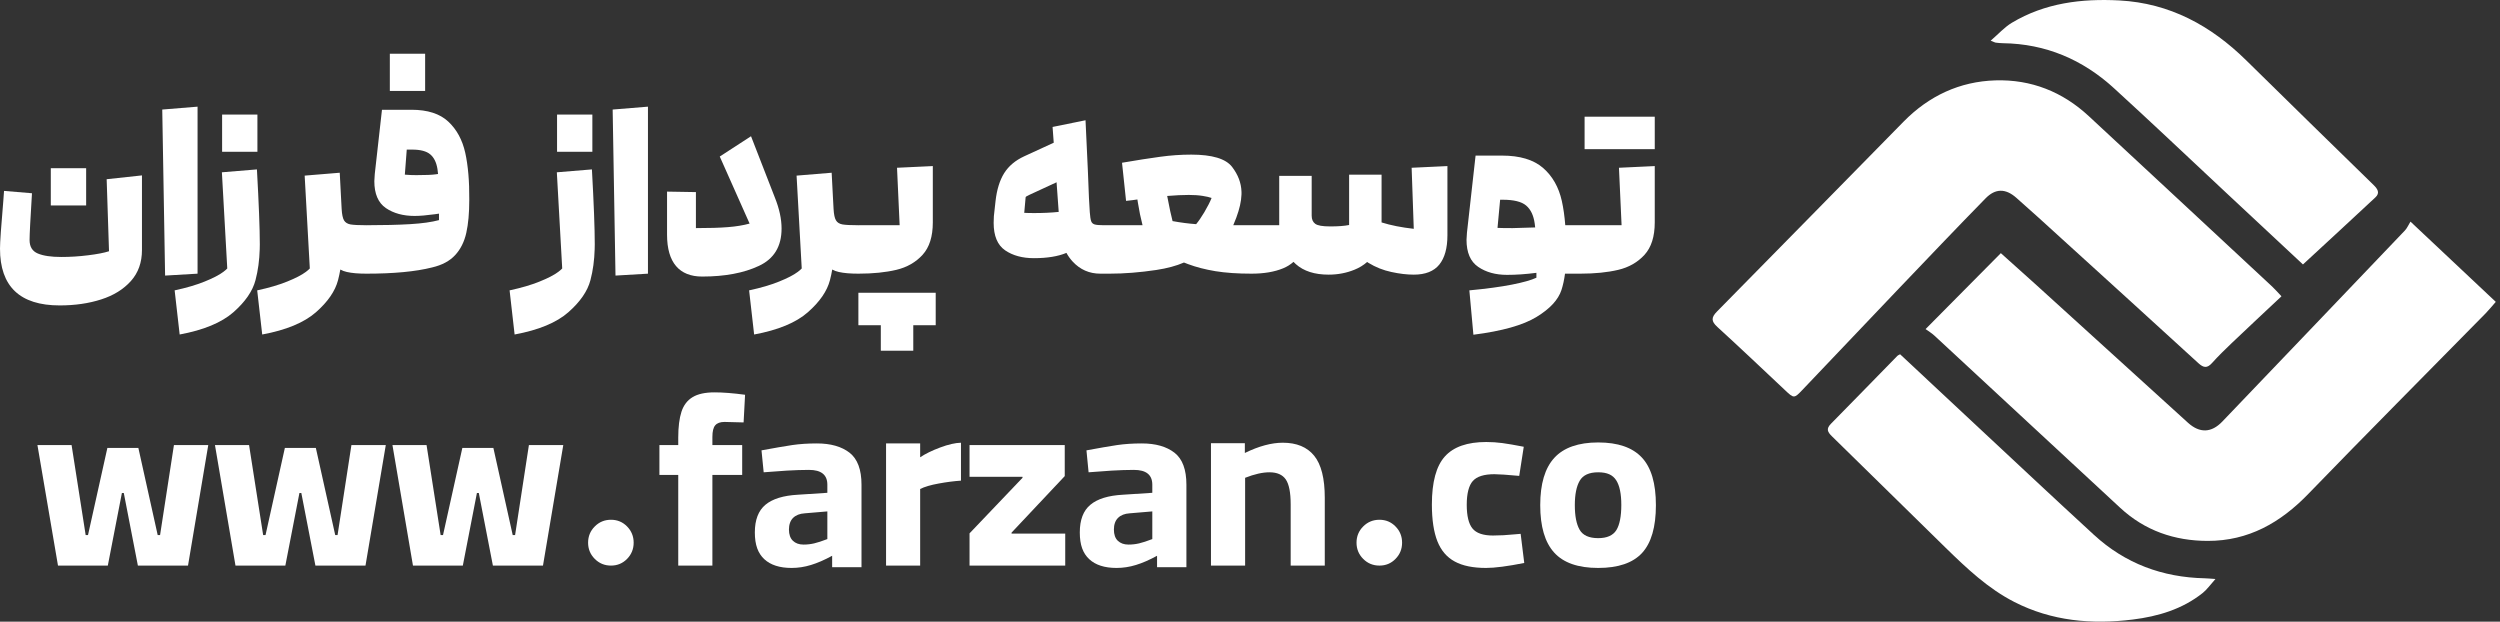
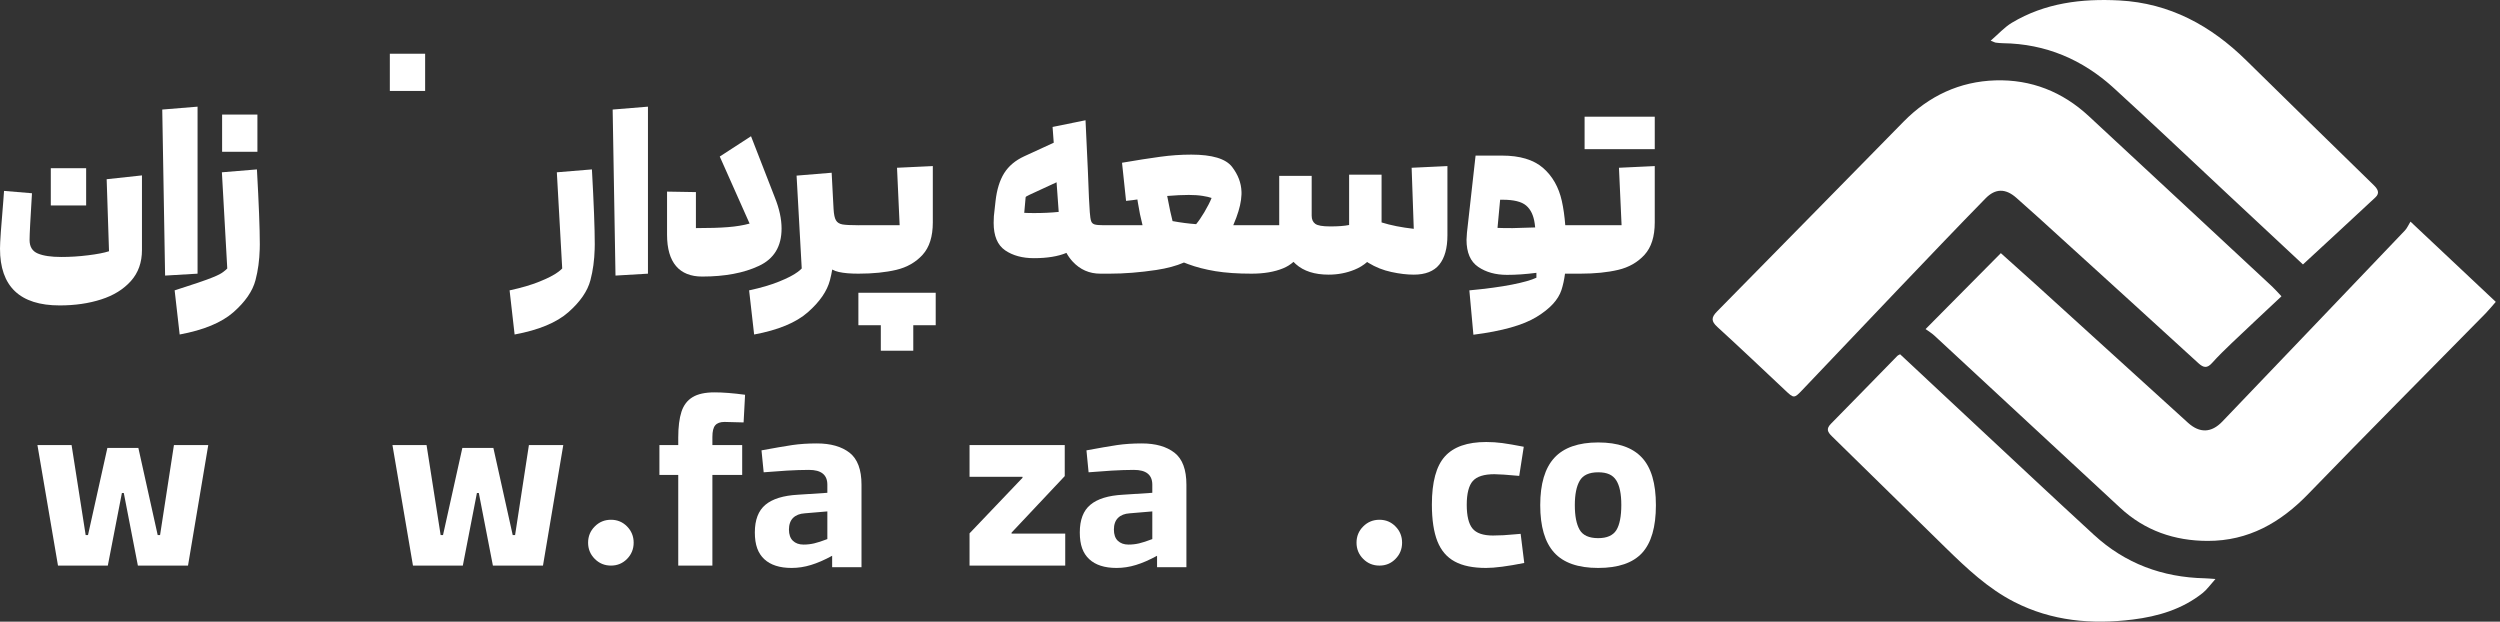
<svg xmlns="http://www.w3.org/2000/svg" width="563" height="140" viewBox="0 0 563 140" fill="none">
  <rect x="0" y="0" width="563" height="140" fill="#333333" stroke="none" />
  <path d="M433.64 74.11C439.47 68.22 444.92 62.73 450.59 57.01C453.23 59.38 455.92 61.77 458.59 64.19C469.97 74.52 481.34 84.87 492.73 95.2C495.38 97.6 498.02 97.49 500.47 94.93C514.18 80.6 527.9 66.26 541.59 51.9C542.06 51.41 542.33 50.74 542.84 49.91C549.54 56.22 555.73 62.03 562.05 67.98C561.2 68.94 560.53 69.78 559.78 70.55C546.45 84.11 533.03 97.59 519.81 111.25C513.55 117.71 506.36 121.82 497.2 121.81C489.71 121.81 483.02 119.5 477.47 114.36C463.51 101.45 449.59 88.5 435.64 75.59C434.99 74.99 434.21 74.53 433.64 74.11Z" fill="white" />
  <path d="M513.77 66.74C510 70.28 506.3 73.73 502.63 77.22C501.09 78.69 499.56 80.18 498.14 81.76C497.04 82.98 496.23 82.84 495.07 81.78C484.79 72.37 474.47 63 464.16 53.63C460.81 50.58 457.47 47.52 454.06 44.53C451.67 42.43 449.38 42.39 447.15 44.67C440.57 51.39 434.09 58.21 427.59 65.01C420.34 72.61 413.12 80.24 405.87 87.84C404.02 89.78 403.97 89.74 401.96 87.84C396.91 83.09 391.88 78.31 386.76 73.64C385.34 72.35 385.34 71.5 386.67 70.15C400.7 55.92 414.68 41.65 428.69 27.39C434.38 21.6 441.32 18.34 449.39 18.1C457.4 17.86 464.47 20.66 470.37 26.13C484.17 38.92 497.93 51.74 511.71 64.55C512.25 65.05 512.73 65.62 513.78 66.72L513.77 66.74Z" fill="white" />
  <path d="M427.9 79.78C432.75 84.32 437.61 88.86 442.47 93.39C452.16 102.42 461.81 111.5 471.57 120.46C478.58 126.9 486.98 130.02 496.48 130.23C497.07 130.24 497.66 130.31 498.92 130.39C497.74 131.71 497.02 132.76 496.06 133.53C491.46 137.2 486 138.81 480.3 139.52C471.07 140.67 462.07 139.87 453.64 135.57C447.69 132.53 442.9 127.98 438.18 123.38C429.63 115.04 421.15 106.63 412.59 98.29C411.58 97.31 411.18 96.6 412.32 95.44C417.34 90.36 422.3 85.23 427.3 80.13C427.43 79.99 427.64 79.93 427.92 79.78H427.9Z" fill="white" />
  <path d="M518.63 59.56C513.38 54.66 507.36 49.04 501.35 43.43C492.92 35.56 484.56 27.61 476.04 19.84C469 13.41 460.7 9.86 451.06 9.73C450.51 9.73 449.96 9.66 449.42 9.6C449.23 9.58 449.05 9.46 448.3 9.16C450.04 7.67 451.4 6.13 453.08 5.12C460.54 0.66 468.78 -0.35 477.29 0.1C488.63 0.71 497.88 5.76 505.84 13.58C515.38 22.97 524.96 32.33 534.54 41.67C535.44 42.55 536.02 43.44 534.95 44.44C529.59 49.45 524.19 54.41 518.64 59.54L518.63 59.56Z" fill="white" />
  <path d="M11.44 37.88V46.27H19.4V37.88H11.44Z" fill="white" />
  <path d="M31.97 39.5V56.31C31.97 59.11 31.14 61.43 29.47 63.3C27.8 65.16 25.57 66.54 22.78 67.43C19.99 68.33 16.87 68.78 13.43 68.78C4.48 68.78 0 64.51 0 55.99C0 54.59 0.25 50.99 0.75 45.19L0.91 42.99L7.2 43.52C6.84 49.33 6.66 52.84 6.66 54.06C6.66 55.56 7.28 56.57 8.52 57.09C9.75 57.61 11.52 57.87 13.81 57.87C15.78 57.87 17.78 57.75 19.83 57.49C21.87 57.24 23.44 56.94 24.55 56.58L24.02 40.36L31.97 39.5Z" fill="white" />
  <path d="M44.49 24.02V61.63L37.18 62.06L36.54 24.67L44.49 24.02Z" fill="white" />
  <path d="M50.02 25.8V34.18H57.97V25.8H50.02Z" fill="white" />
-   <path d="M58.51 55.02C58.51 55.36 58.51 55.69 58.49 56.02V56.1C58.42 58.59 58.11 60.92 57.54 63.08C56.9 65.55 55.24 67.96 52.57 70.31C49.9 72.65 45.86 74.33 40.46 75.33L39.33 65.39C41.98 64.82 44.24 64.16 46.1 63.4C47.96 62.65 49.36 61.93 50.29 61.23C50.66 60.95 50.96 60.7 51.18 60.46L49.97 38.8L57.86 38.15C58.29 45.89 58.51 51.51 58.51 55.02Z" fill="white" />
+   <path d="M58.51 55.02C58.51 55.36 58.51 55.69 58.49 56.02V56.1C58.42 58.59 58.11 60.92 57.54 63.08C56.9 65.55 55.24 67.96 52.57 70.31C49.9 72.65 45.86 74.33 40.46 75.33L39.33 65.39C47.96 62.65 49.36 61.93 50.29 61.23C50.66 60.95 50.96 60.7 51.18 60.46L49.97 38.8L57.86 38.15C58.29 45.89 58.51 51.51 58.51 55.02Z" fill="white" />
  <path d="M87.79 12.1V20.48H95.74V12.1H87.79Z" fill="white" />
-   <path d="M104.77 34.39C104.12 31.49 102.85 29.15 100.95 27.38C99.05 25.61 96.3 24.72 92.68 24.72H86.02L84.4 39.17C84.33 39.96 84.3 40.5 84.3 40.79C84.3 43.65 85.17 45.67 86.9 46.86C88.64 48.04 90.8 48.63 93.38 48.63C94.56 48.63 96.06 48.5 97.89 48.25C98.22 48.2 98.55 48.16 98.86 48.11V49.57C97.2 50.02 95.03 50.32 92.36 50.48C89.63 50.64 86.36 50.72 82.52 50.72V50.77L82.47 50.72C80.79 50.72 79.61 50.66 78.92 50.54C78.24 50.41 77.76 50.11 77.47 49.62C77.19 49.14 77.01 48.29 76.94 47.07L76.77 43.9L76.51 38.9L68.61 39.55L69.77 60.46C69.55 60.7 69.25 60.95 68.88 61.23C67.95 61.93 66.55 62.65 64.69 63.4C62.82 64.16 60.57 64.82 57.92 65.39L59.05 75.33C64.45 74.33 68.49 72.65 71.16 70.31C73.83 67.96 75.49 65.55 76.13 63.08C76.33 62.31 76.5 61.51 76.64 60.7C77.1 60.95 77.59 61.14 78.12 61.25C79.26 61.51 80.73 61.63 82.52 61.63C88.65 61.63 93.57 61.17 97.3 60.23C99.56 59.7 101.29 58.77 102.51 57.44C103.73 56.12 104.56 54.45 105.01 52.44C105.46 50.44 105.68 47.97 105.68 45.03C105.72 40.84 105.41 37.29 104.77 34.39ZM98.19 39.25C97.31 39.38 95.83 39.44 93.75 39.44C92.89 39.44 92.03 39.41 91.17 39.33L91.6 33.69H92.84C94.7 33.69 96.05 34.05 96.9 34.77C97.74 35.48 98.27 36.57 98.51 38.02C98.56 38.36 98.61 38.75 98.65 39.18C98.49 39.21 98.34 39.23 98.19 39.25Z" fill="white" />
-   <path d="M125.45 25.8V34.18H133.4V25.8H125.45Z" fill="white" />
  <path d="M133.94 55.02C133.94 55.36 133.94 55.69 133.92 56.02V56.1C133.85 58.59 133.54 60.92 132.97 63.08C132.33 65.55 130.67 67.96 128 70.31C125.34 72.65 121.3 74.33 115.89 75.33L114.76 65.39C117.41 64.82 119.67 64.16 121.53 63.4C123.39 62.65 124.79 61.93 125.72 61.23C126.09 60.95 126.39 60.7 126.61 60.46L125.4 38.8L133.3 38.15C133.73 45.89 133.94 51.51 133.94 55.02Z" fill="white" />
  <path d="M145.92 24.02V61.63L138.61 62.06L137.97 24.67L145.92 24.02Z" fill="white" />
  <path d="M176.01 51.48C176.01 55.49 174.31 58.29 170.9 59.88C167.5 61.48 163.24 62.28 158.12 62.28C153 62.28 150.22 59.14 150.22 52.87V43.15L156.72 43.26V51.37C159.69 51.37 162.09 51.3 163.92 51.15C165.75 51.01 167.38 50.74 168.81 50.35L162.09 35.25L169.13 30.68L174.5 44.49C175.51 47 176.01 49.33 176.01 51.48Z" fill="white" />
  <path d="M210.72 65.93V73.24H205.67V78.98H198.36V73.24H193.31V65.93H210.72Z" fill="white" />
  <path d="M210.07 37.4V50.08C210.07 53.27 209.3 55.7 207.76 57.39C206.22 59.07 204.25 60.2 201.85 60.77C199.45 61.34 196.6 61.63 193.31 61.63C191.52 61.63 190.05 61.51 188.9 61.25C188.38 61.14 187.88 60.95 187.42 60.7C187.28 61.51 187.11 62.31 186.91 63.08C186.27 65.55 184.61 67.96 181.94 70.31C179.28 72.65 175.24 74.33 169.83 75.33L168.7 65.39C171.35 64.82 173.61 64.16 175.47 63.4C177.33 62.65 178.73 61.93 179.66 61.23C180.03 60.95 180.33 60.7 180.55 60.46L179.39 39.55L187.29 38.9L187.55 43.9L187.72 47.07C187.79 48.29 187.97 49.14 188.26 49.62C188.54 50.11 189.03 50.41 189.71 50.54C190.39 50.66 191.57 50.72 193.25 50.72L193.31 50.78V50.72H202.6L202.01 37.78L210.07 37.4Z" fill="white" />
  <path d="M317.9 37.78L318.38 51.53C315.61 51.22 313.19 50.74 311.13 50.09V39.33H303.82V50.67C302.75 50.89 301.33 50.99 299.58 50.99C297.83 50.99 296.73 50.8 296.19 50.4C295.66 50.01 295.39 49.4 295.39 48.58V39.6H288.08V50.72H277.73C277.97 50.16 278.2 49.6 278.41 49.03C279.14 47.06 279.53 45.34 279.58 43.84C279.59 43.72 279.59 43.59 279.59 43.47C279.59 43.35 279.58 43.23 279.58 43.12C279.51 41.17 278.8 39.33 277.47 37.59C276.05 35.74 272.98 34.82 268.26 34.82C265.96 34.82 263.63 34.98 261.25 35.31C258.86 35.63 256.01 36.08 252.68 36.65L253.59 45.24L254.99 45.08C255.38 45.02 255.77 44.97 256.14 44.92C256.17 45.14 256.21 45.38 256.25 45.62C256.53 47.4 256.88 49.1 257.3 50.72H248.54C247.57 50.72 246.89 50.66 246.5 50.54C246.1 50.41 245.84 50.16 245.72 49.78C245.59 49.41 245.49 48.74 245.42 47.77C245.32 46.66 245.17 43.56 244.99 38.47L244.46 27.08L237.04 28.59L237.3 32.14L230.65 35.2C228.64 36.13 227.14 37.4 226.13 39.01C225.13 40.62 224.49 42.7 224.2 45.24L223.82 48.68C223.79 49.04 223.77 49.54 223.77 50.19C223.77 53.12 224.63 55.18 226.35 56.37C228.07 57.55 230.24 58.14 232.85 58.14C235.83 58.14 238.27 57.74 240.16 56.95C240.54 57.65 241.01 58.3 241.55 58.89C243.24 60.72 245.32 61.63 247.79 61.63H249.88C253.21 61.63 256.71 61.35 260.39 60.8C262.83 60.43 264.91 59.87 266.63 59.12C266.96 59.25 267.27 59.37 267.56 59.48C269.38 60.16 271.43 60.69 273.71 61.07C275.98 61.44 278.7 61.63 281.85 61.63C284.64 61.63 287.01 61.23 288.97 60.42C289.82 60.07 290.6 59.59 291.3 58.97C291.46 59.15 291.64 59.32 291.82 59.48C293.59 61.06 296.05 61.85 299.2 61.85C301.28 61.85 303.22 61.48 305.03 60.74C306.1 60.31 307.05 59.73 307.88 59C307.98 59.08 308.09 59.14 308.2 59.21C309.79 60.18 311.51 60.86 313.33 61.25C315.16 61.65 316.84 61.85 318.38 61.85C321 61.85 322.91 61.09 324.13 59.59C325.35 58.08 325.96 55.88 325.96 52.98V37.4L317.9 37.78ZM232.96 47.98C232.03 47.98 231.26 47.97 230.66 47.93L230.97 44.44C230.97 44.37 231.03 44.3 231.16 44.22C231.28 44.15 231.52 44.03 231.88 43.85L237.94 41.05L238.42 47.72C236.71 47.9 234.88 47.98 232.96 47.98ZM271.21 47.8C270.53 48.93 269.92 49.83 269.37 50.48C267.68 50.36 265.91 50.13 264.06 49.79C263.75 48.65 263.35 46.76 262.85 44.13C264.67 43.98 266.3 43.9 267.72 43.9C268.9 43.9 269.95 43.97 270.86 44.12C271.69 44.25 272.35 44.4 272.85 44.58C272.5 45.47 271.95 46.54 271.21 47.8Z" fill="white" />
  <path d="M372.65 26.28H356.85V33.59H372.65V26.28Z" fill="white" />
  <path d="M364.59 37.78L365.18 50.72H352.5C352.34 48.68 352.08 46.86 351.72 45.24C351.02 42.13 349.61 39.65 347.48 37.8C345.34 35.96 342.27 35.04 338.26 35.04H332.3L330.36 52.39C330.29 53.18 330.26 53.72 330.26 54C330.26 56.87 331.13 58.9 332.89 60.1C334.64 61.3 336.81 61.9 339.39 61.9C341.42 61.9 343.62 61.75 346 61.44V62.54C344.85 63.08 343.01 63.6 340.46 64.1C337.92 64.6 334.73 65.03 330.9 65.39L331.81 75.38C338.26 74.56 343 73.23 346.02 71.38C349.05 69.54 350.92 67.51 351.64 65.31C351.99 64.23 352.26 63 352.44 61.63H355.88C359.18 61.63 362.03 61.34 364.43 60.77C366.83 60.2 368.8 59.07 370.34 57.39C371.88 55.7 372.65 53.27 372.65 50.08V37.4L364.59 37.78ZM340.63 51.37C338.98 51.37 337.85 51.35 337.24 51.32L337.83 44.98H338.42C340.89 44.98 342.65 45.41 343.69 46.29C344.73 47.17 345.37 48.53 345.62 50.37C345.66 50.63 345.69 50.91 345.72 51.22C344.45 51.27 342.75 51.32 340.63 51.37Z" fill="white" />
  <path d="M39.17 100.23L36.05 120.49H35.51L31.16 100.88H24.18L19.82 120.49H19.29L16.12 100.23H8.43L13.06 127.37H24.28L27.45 111.03H27.88L31.05 127.37H42.34L46.9 100.23H39.17Z" fill="white" />
-   <path d="M79.14 100.23L76.02 120.49H75.49L71.13 100.88H64.15L59.8 120.49H59.26L56.09 100.23H48.41L53.03 127.37H64.26L67.43 111.03H67.86L71.03 127.37H82.31L86.88 100.23H79.14Z" fill="white" />
  <path d="M119.11 100.23L116 120.49H115.46L111.11 100.88H104.12L99.77 120.49H99.23L96.06 100.23H88.38L93 127.37H104.23L107.4 111.03H107.83L111 127.37H122.28L126.85 100.23H119.11Z" fill="white" />
  <path d="M141.22 118.56C140.23 117.55 139.02 117.05 137.59 117.05C136.16 117.05 134.94 117.55 133.94 118.56C132.94 119.56 132.44 120.78 132.44 122.21C132.44 123.64 132.94 124.86 133.94 125.86C134.94 126.87 136.16 127.37 137.59 127.37C139.02 127.37 140.23 126.87 141.22 125.86C142.2 124.86 142.7 123.64 142.7 122.21C142.7 120.78 142.2 119.56 141.22 118.56Z" fill="white" />
  <path d="M161.07 95.78C161.5 95.27 162.2 95.02 163.17 95.02L167.46 95.13L167.79 88.9C165.1 88.54 162.81 88.36 160.91 88.36C158.8 88.36 157.15 88.72 155.97 89.44C154.79 90.15 153.95 91.25 153.47 92.71C152.99 94.18 152.74 96.13 152.74 98.57V100.23H148.5V106.95H152.74V127.37H160.43V106.95H167.14V100.23H160.43V98.41C160.43 97.15 160.64 96.28 161.07 95.78Z" fill="white" />
  <path d="M191.32 101.95C189.53 100.56 187.07 99.86 183.96 99.86C181.95 99.86 180.1 99.98 178.4 100.23C176.7 100.49 174.4 100.88 171.49 101.42L171.98 106.36C173.7 106.22 175.44 106.09 177.22 105.98C178.99 105.88 180.65 105.82 182.19 105.82C184.94 105.82 186.32 106.93 186.32 109.15V110.98L179.71 111.41C176.42 111.59 173.97 112.34 172.38 113.67C170.79 114.99 169.99 117.07 169.99 119.9C169.99 122.73 170.7 124.59 172.11 125.92C173.53 127.24 175.58 127.9 178.26 127.9C179.73 127.9 181.19 127.68 182.64 127.23C184.09 126.79 185.68 126.1 187.4 125.16V127.74H194.01V109.15C194.01 105.75 193.11 103.35 191.32 101.95ZM186.32 121.4C185.1 121.87 184.11 122.19 183.34 122.37C182.57 122.55 181.77 122.64 180.95 122.64C179.95 122.64 179.15 122.35 178.56 121.78C177.97 121.21 177.67 120.36 177.67 119.25C177.67 118.14 177.99 117.23 178.61 116.62C179.24 116.01 180.11 115.67 181.22 115.6L186.32 115.17V121.4Z" fill="white" />
-   <path d="M211.74 100.77C209.91 101.45 208.4 102.19 207.22 102.98V99.86H199.54V127.37H207.22V110.12C208.22 109.62 209.61 109.21 211.39 108.89C213.16 108.56 214.83 108.35 216.41 108.24V99.7C215.12 99.73 213.56 100.09 211.74 100.77Z" fill="white" />
  <path d="M227.8 120.17V119.95L239.78 107.22V100.23H218.34V107.38H230.27V107.6L218.34 120.11V127.37H239.89V120.17H227.8Z" fill="white" />
  <path d="M264.49 101.95C262.7 100.56 260.25 99.86 257.13 99.86C255.13 99.86 253.27 99.98 251.57 100.23C249.87 100.49 247.57 100.88 244.67 101.42L245.15 106.36C246.87 106.22 248.62 106.09 250.39 105.98C252.16 105.88 253.82 105.82 255.36 105.82C258.12 105.82 259.5 106.93 259.5 109.15V110.98L252.89 111.41C249.59 111.59 247.15 112.34 245.56 113.67C243.96 114.99 243.17 117.07 243.17 119.9C243.17 122.73 243.87 124.59 245.29 125.92C246.7 127.24 248.75 127.9 251.44 127.9C252.91 127.9 254.37 127.68 255.82 127.23C257.27 126.79 258.85 126.1 260.57 125.16V127.74H267.18V109.15C267.18 105.75 266.29 103.35 264.49 101.95ZM259.5 121.4C258.28 121.87 257.29 122.19 256.52 122.37C255.75 122.55 254.95 122.64 254.13 122.64C253.12 122.64 252.33 122.35 251.73 121.78C251.14 121.21 250.85 120.36 250.85 119.25C250.85 118.14 251.16 117.23 251.79 116.62C252.41 116.01 253.28 115.67 254.39 115.6L259.5 115.17V121.4Z" fill="white" />
-   <path d="M295.95 102.63C294.36 100.67 292 99.7 288.89 99.7C286.34 99.7 283.49 100.47 280.34 102.01V99.81H272.71V127.37H280.4V107.6C282.51 106.77 284.34 106.36 285.88 106.36C287.6 106.36 288.82 106.9 289.56 107.97C290.29 109.05 290.66 110.91 290.66 113.56V127.37H298.34V112.11C298.34 107.74 297.54 104.58 295.95 102.63Z" fill="white" />
  <path d="M314.27 118.56C313.29 117.55 312.08 117.05 310.65 117.05C309.22 117.05 307.99 117.55 306.99 118.56C305.99 119.56 305.49 120.78 305.49 122.21C305.49 123.64 305.99 124.86 306.99 125.86C307.99 126.87 309.21 127.37 310.65 127.37C312.09 127.37 313.29 126.87 314.27 125.86C315.26 124.86 315.75 123.64 315.75 122.21C315.75 120.78 315.26 119.56 314.27 118.56Z" fill="white" />
  <path d="M342.45 120.22C341.81 120.29 341.38 120.33 341.16 120.33C339.37 120.51 337.72 120.6 336.22 120.6C334 120.6 332.46 120.07 331.6 119.01C330.74 117.96 330.31 116.17 330.31 113.67C330.31 111.17 330.77 109.34 331.68 108.32C332.59 107.3 334.21 106.79 336.54 106.79C337.54 106.79 339.41 106.92 342.13 107.17L343.15 100.61C341.14 100.22 339.54 99.94 338.34 99.78C337.14 99.62 335.93 99.54 334.71 99.54C330.45 99.54 327.34 100.62 325.39 102.79C323.44 104.95 322.46 108.56 322.46 113.61C322.46 117.05 322.88 119.81 323.7 121.89C324.52 123.96 325.82 125.49 327.6 126.45C329.37 127.42 331.72 127.9 334.66 127.9C336.63 127.9 339.5 127.53 343.26 126.78L342.45 120.22Z" fill="white" />
  <path d="M369.74 103.03C367.63 100.77 364.35 99.64 359.91 99.64C355.47 99.64 352.14 100.8 350.03 103.11C347.91 105.42 346.86 108.98 346.86 113.77C346.86 118.56 347.9 122.13 350 124.44C352.09 126.75 355.4 127.9 359.91 127.9C364.42 127.9 367.72 126.78 369.8 124.52C371.87 122.26 372.91 118.68 372.91 113.77C372.91 108.86 371.86 105.29 369.74 103.03ZM364 119.39C363.24 120.59 361.88 121.19 359.91 121.19C357.83 121.19 356.44 120.55 355.72 119.28C355 118.01 354.65 116.17 354.65 113.77C354.65 111.37 355.01 109.54 355.75 108.27C356.48 107 357.87 106.36 359.91 106.36C361.95 106.36 363.2 106.96 363.97 108.16C364.74 109.36 365.12 111.21 365.12 113.72C365.12 116.23 364.75 118.19 364 119.39Z" fill="white" />
</svg>